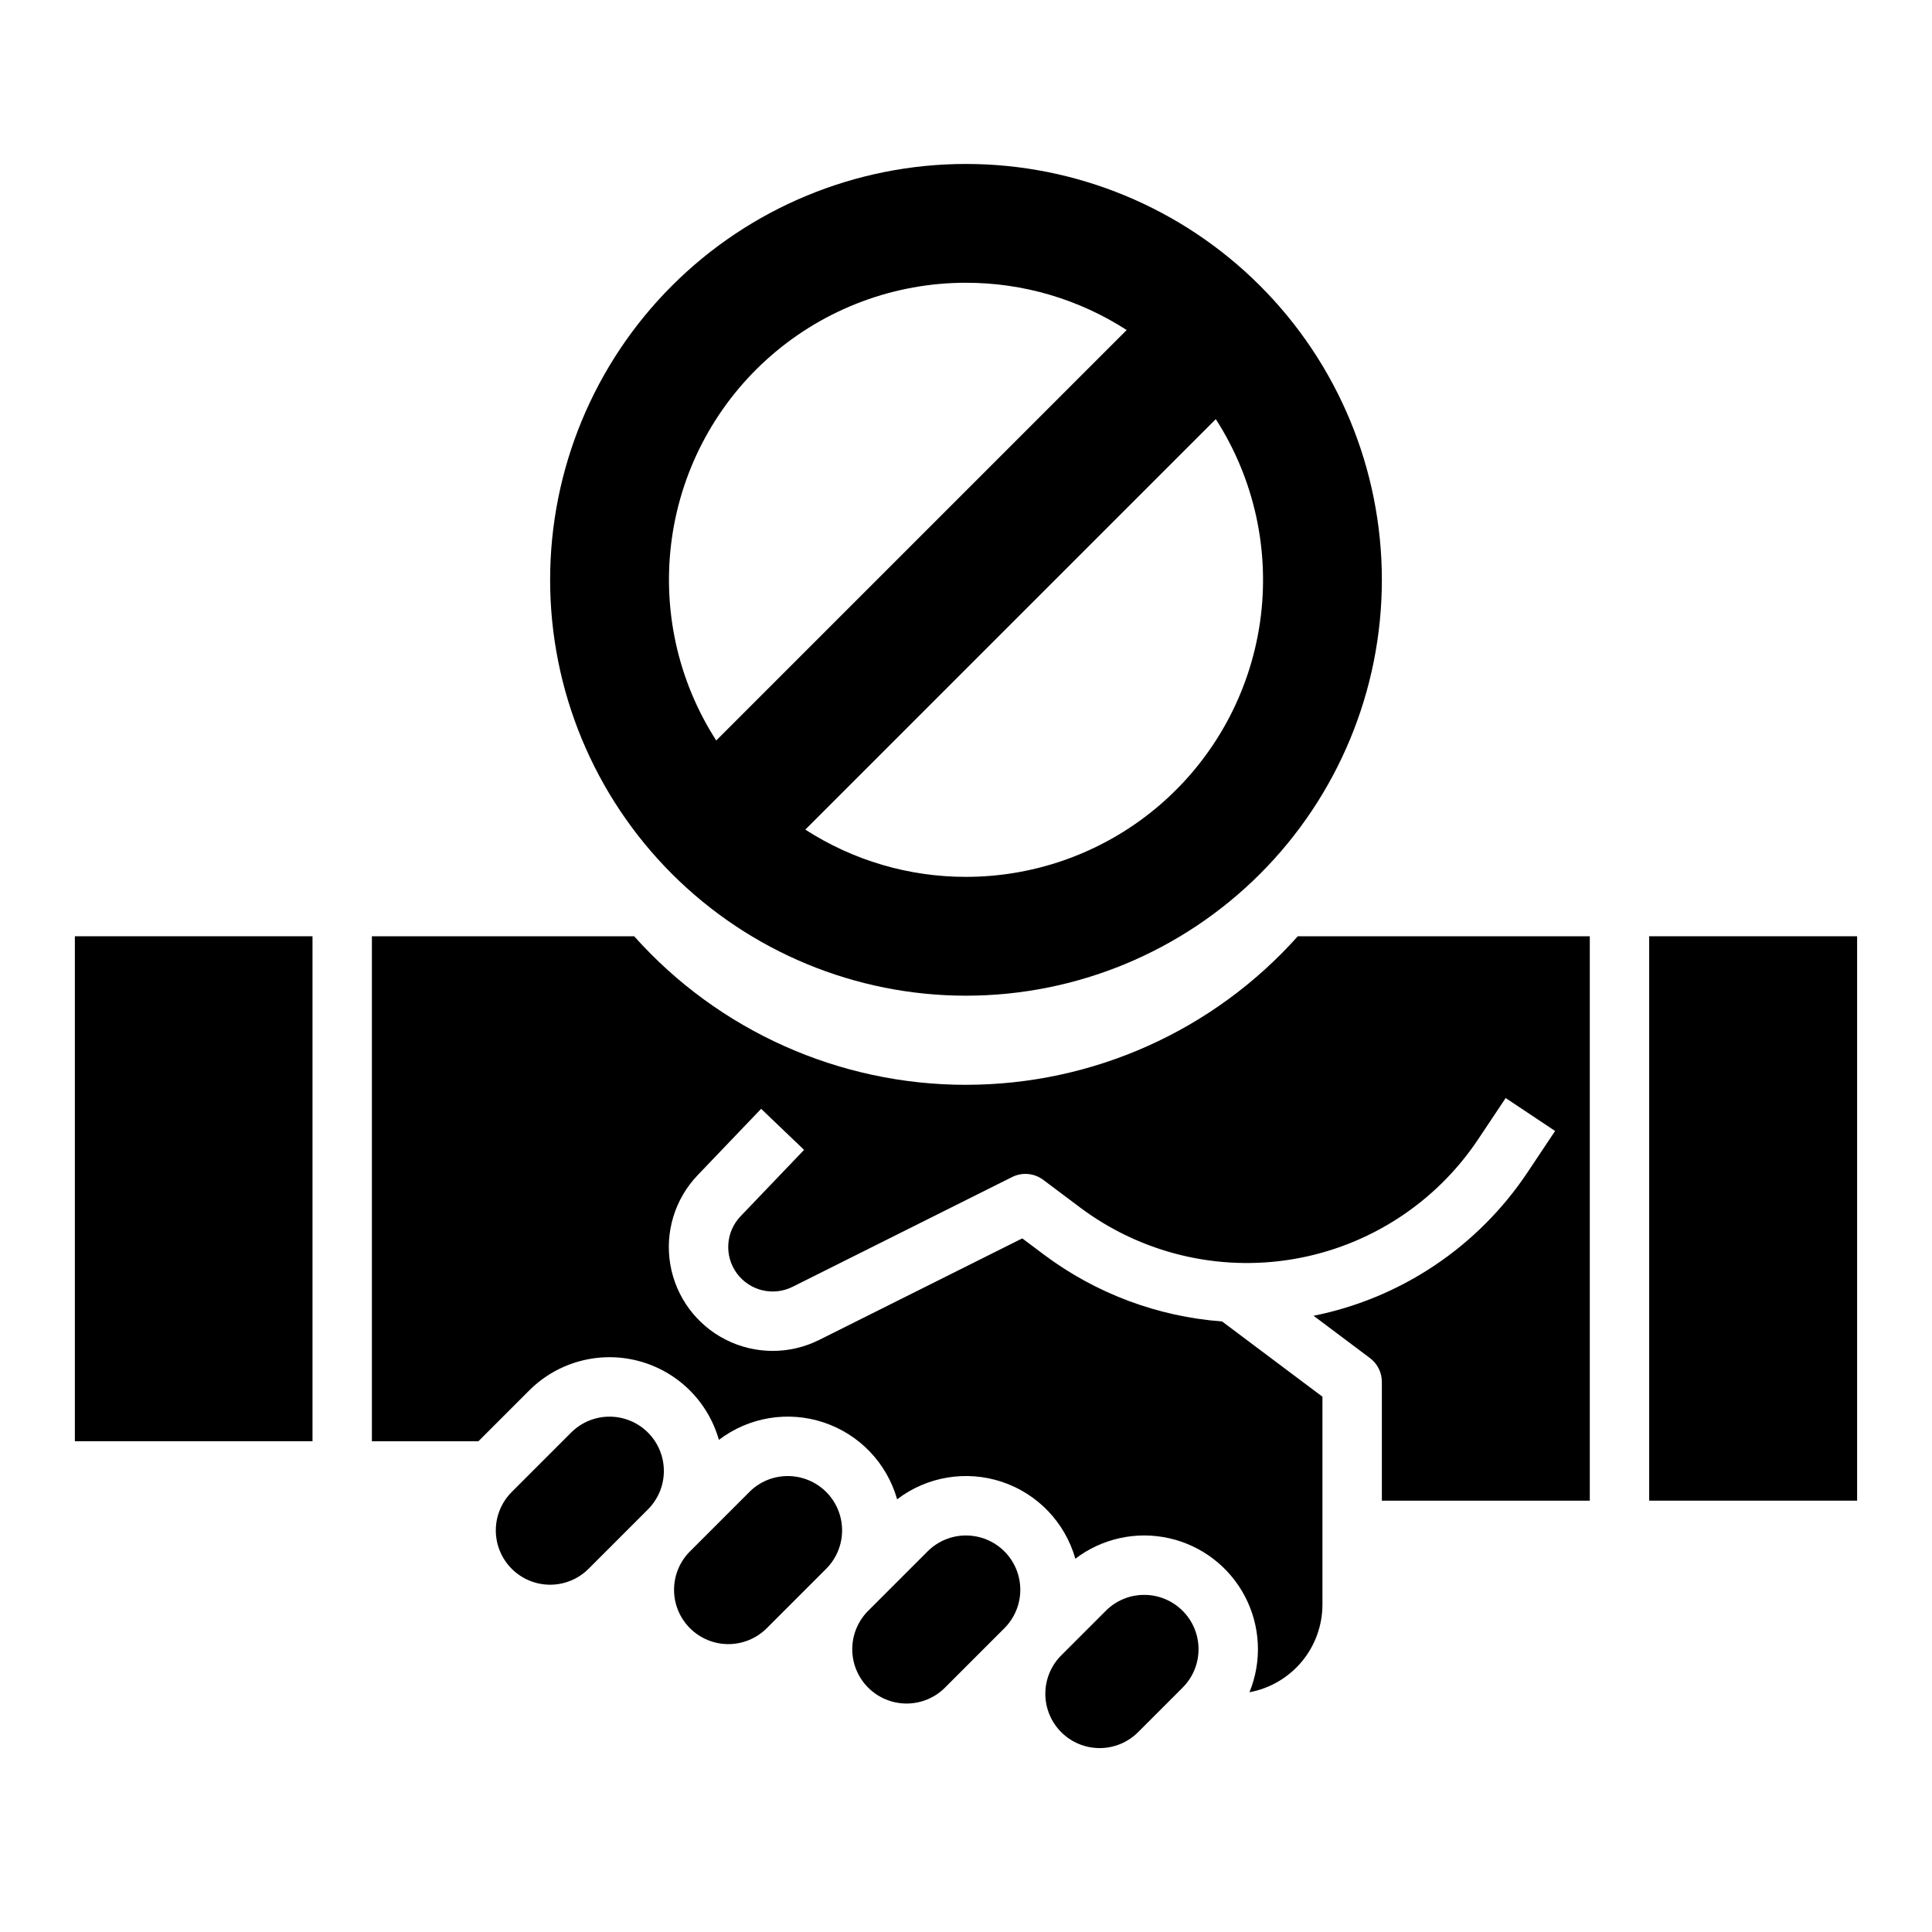
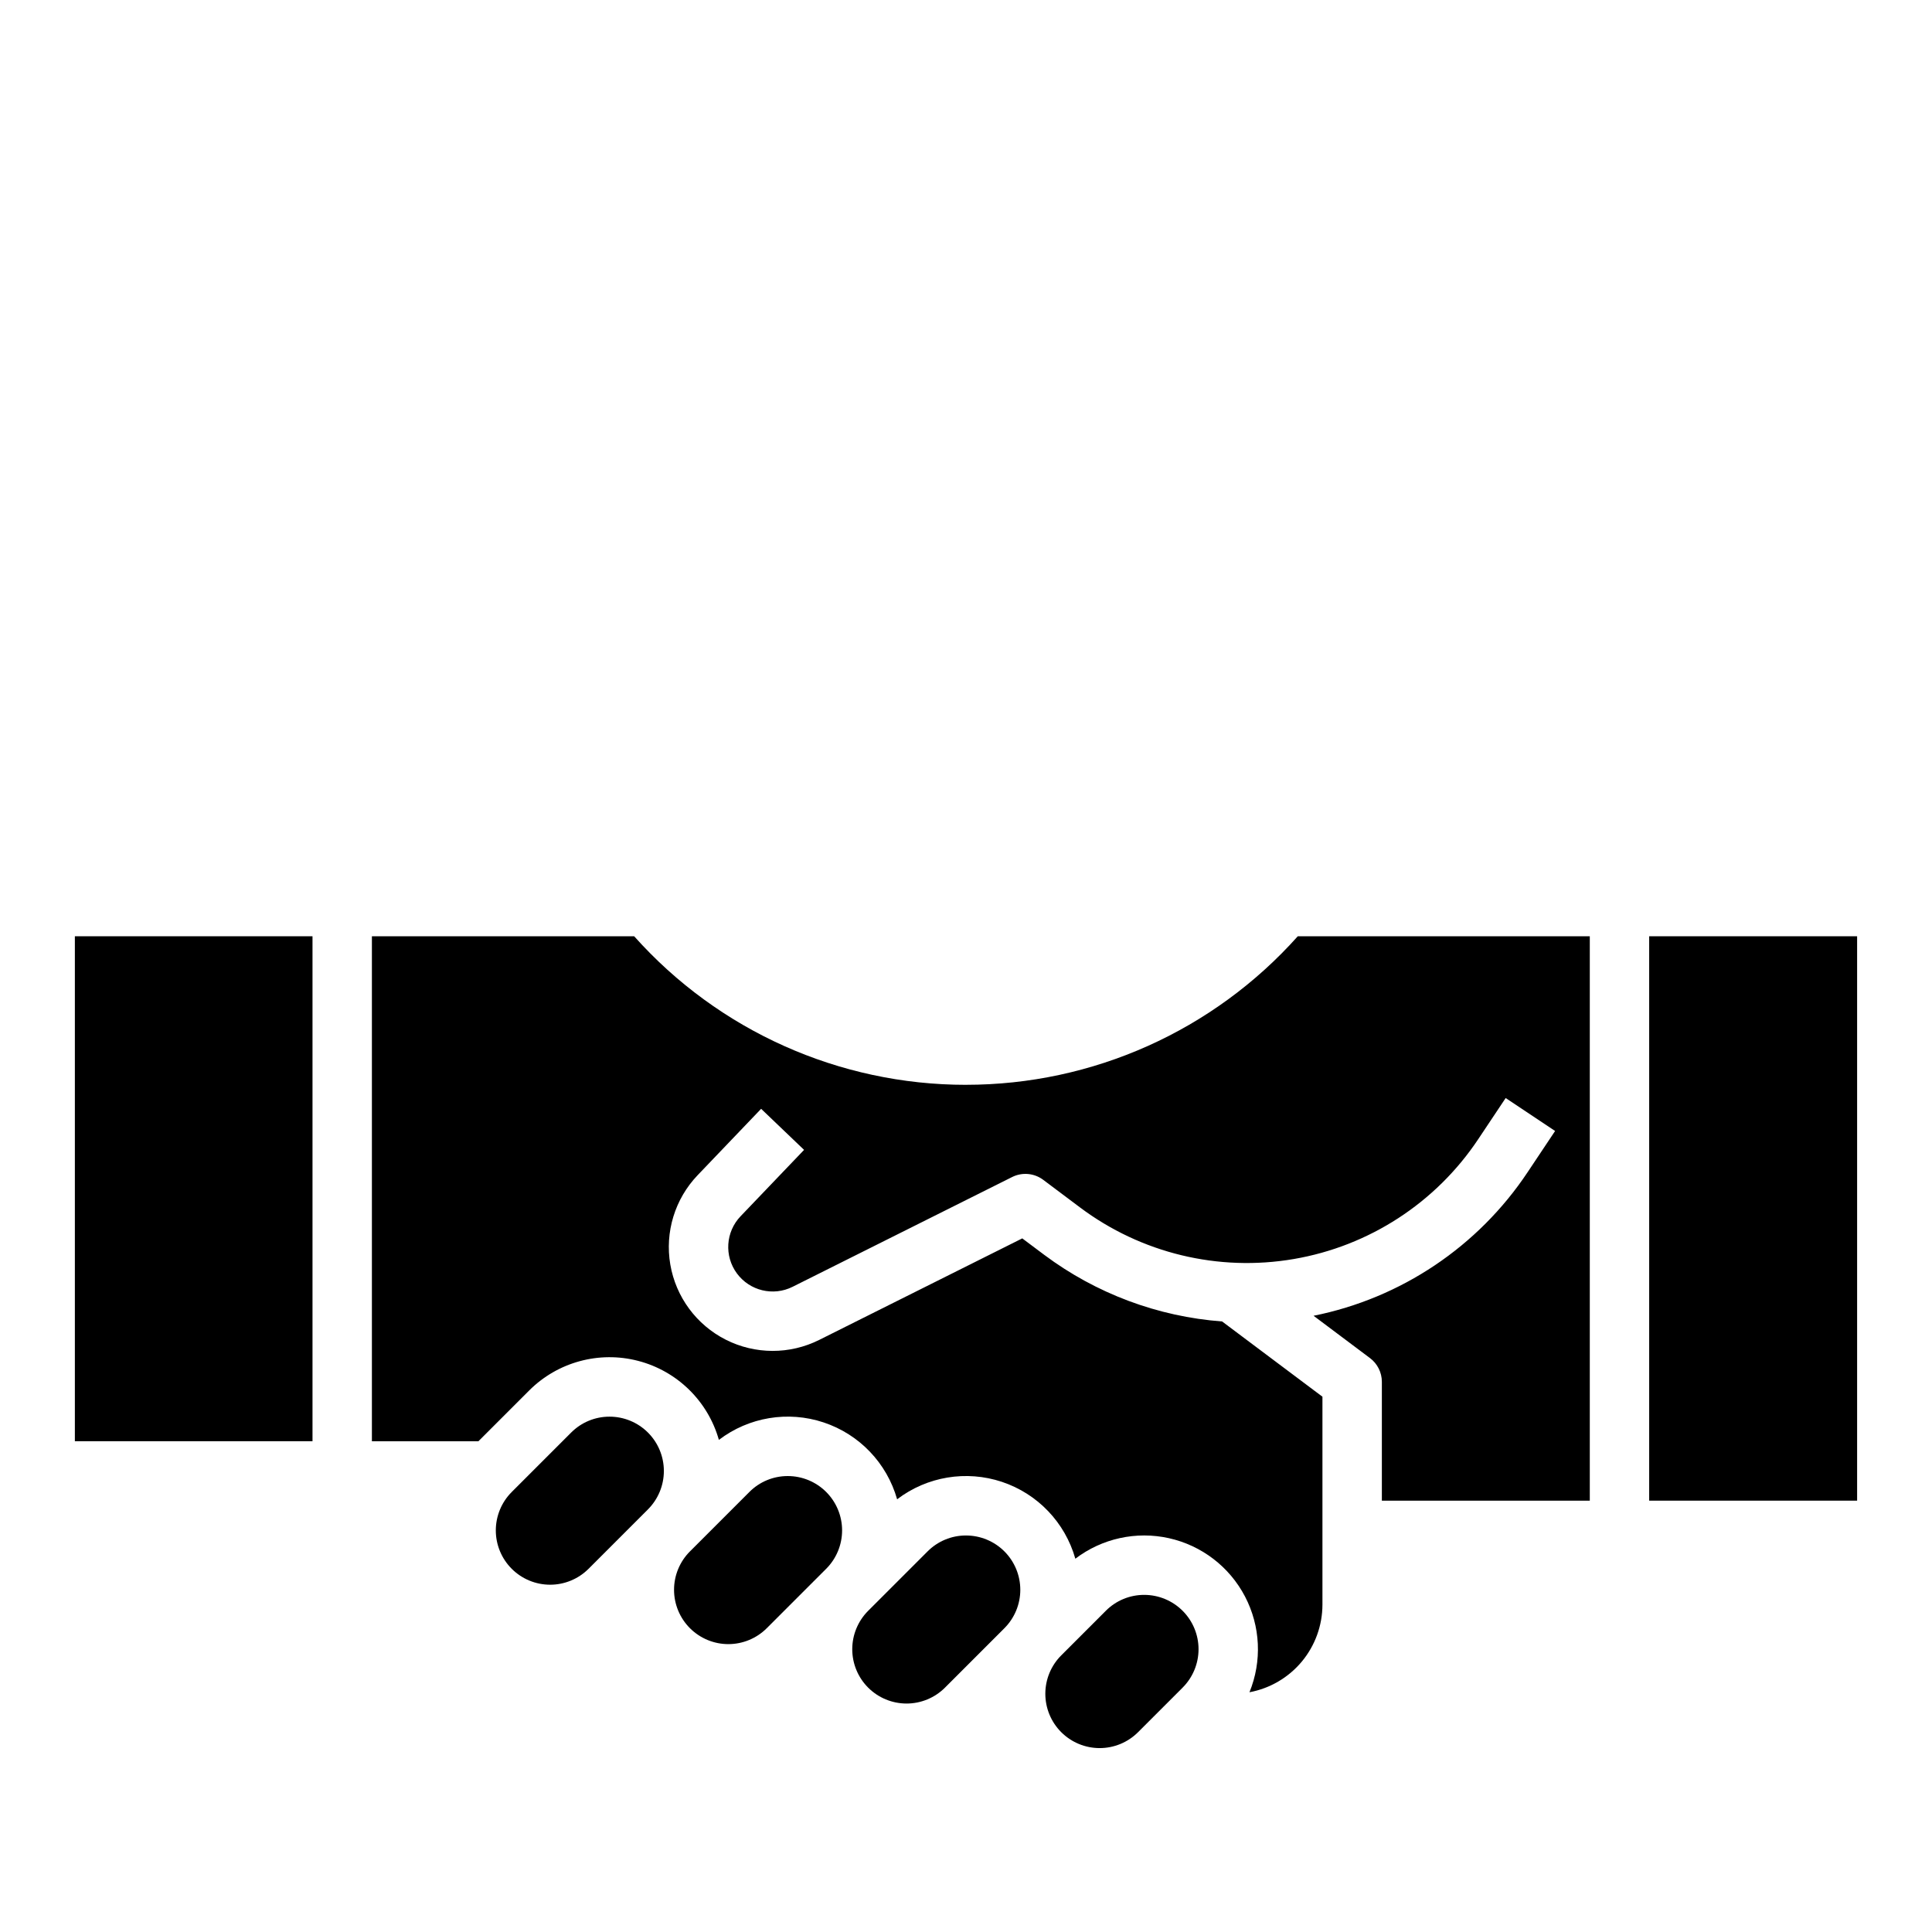
<svg xmlns="http://www.w3.org/2000/svg" fill="#000000" width="800px" height="800px" version="1.1" viewBox="144 144 512 512">
  <g>
    <path d="m163.84 392.12h62.977v133.82h-62.977z" />
    <path d="m305.54 519.43c-3.82-0.012-7.484 1.508-10.18 4.215l-15.746 15.746h0.004c-2.703 2.695-4.219 6.359-4.223 10.176 0 3.82 1.516 7.481 4.219 10.184 2.699 2.699 6.359 4.215 10.18 4.215 3.816 0 7.481-1.52 10.18-4.219l15.746-15.746h-0.004c2.699-2.699 4.215-6.359 4.215-10.176 0-3.82-1.516-7.481-4.215-10.18-2.699-2.699-6.359-4.215-10.176-4.215z" />
    <path d="m400 431.49c-33.582 0.008-65.57-14.309-87.934-39.363h-69.508v133.82h28.227l13.438-13.438c7.555-7.562 18.547-10.555 28.891-7.863 10.344 2.688 18.488 10.656 21.398 20.941 7.926-6.043 18.328-7.773 27.781-4.621s16.738 10.777 19.453 20.363c7.922-6.039 18.324-7.769 27.777-4.621 9.457 3.152 16.738 10.777 19.453 20.367 7.066-5.379 16.145-7.371 24.809-5.438 8.668 1.93 16.043 7.586 20.156 15.457 4.113 7.871 4.543 17.152 1.18 25.371 5.426-1.008 10.332-3.879 13.863-8.117 3.531-4.242 5.469-9.586 5.477-15.105v-55.102l-26.582-19.934 0.004-0.004c-17.066-1.281-33.414-7.398-47.129-17.637l-5.84-4.379-53.824 26.91c-7.797 3.898-16.98 3.875-24.754-0.062-7.777-3.941-13.23-11.328-14.699-19.922-1.469-8.59 1.219-17.371 7.242-23.672l16.828-17.594 11.379 10.883-16.828 17.594c-3.961 4.144-4.371 10.535-0.969 15.148 3.402 4.613 9.633 6.109 14.758 3.543l58.176-29.086c2.668-1.336 5.859-1.047 8.246 0.742l9.73 7.301c16.207 12.156 36.699 17.105 56.664 13.684 19.969-3.418 37.645-14.906 48.883-31.762l7.273-10.906 13.098 8.734-7.273 10.906c-13.113 19.711-33.523 33.406-56.734 38.066l14.949 11.211c1.98 1.484 3.148 3.82 3.148 6.297v31.488h55.105v-149.57h-77.383c-22.363 25.055-54.352 39.371-87.93 39.363z" />
    <path d="m352.77 535.17c-3.82-0.008-7.484 1.508-10.176 4.219l-15.746 15.746v-0.004c-2.699 2.699-4.219 6.359-4.219 10.18 0 3.816 1.516 7.481 4.215 10.18 2.699 2.699 6.363 4.219 10.18 4.219 3.82-0.004 7.481-1.52 10.18-4.223l15.746-15.746v0.004c2.699-2.703 4.215-6.363 4.215-10.18s-1.516-7.477-4.215-10.176c-2.699-2.699-6.363-4.219-10.18-4.219z" />
    <path d="m581.05 392.12h55.105v149.57h-55.105z" />
    <path d="m447.23 566.66c-3.82-0.008-7.484 1.508-10.176 4.215l-11.809 11.809c-2.703 2.699-4.219 6.363-4.223 10.18 0 3.82 1.516 7.481 4.215 10.18 2.703 2.703 6.363 4.219 10.184 4.219 3.816 0 7.481-1.52 10.18-4.219l11.809-11.809v-0.004c2.699-2.699 4.215-6.359 4.215-10.176 0-3.816-1.516-7.477-4.219-10.176-2.699-2.699-6.359-4.219-10.176-4.219z" />
    <path d="m400 550.92c-3.82-0.012-7.484 1.508-10.18 4.215l-15.746 15.746 0.004-0.004c-2.703 2.699-4.219 6.363-4.223 10.18 0 3.82 1.516 7.481 4.215 10.184 2.703 2.699 6.363 4.215 10.184 4.215 3.816 0 7.481-1.52 10.18-4.219l15.746-15.746h-0.004c2.699-2.699 4.215-6.359 4.215-10.176 0-3.82-1.516-7.481-4.215-10.18-2.699-2.699-6.359-4.215-10.176-4.215z" />
-     <path d="m400 187.45c-29.23 0-57.262 11.613-77.93 32.281-20.668 20.668-32.281 48.699-32.281 77.93 0 29.227 11.613 57.258 32.281 77.926 20.668 20.668 48.699 32.281 77.93 32.281 29.227 0 57.258-11.613 77.926-32.281 20.668-20.668 32.281-48.699 32.281-77.926 0-29.23-11.613-57.262-32.281-77.93s-48.699-32.281-77.926-32.281zm0 31.488c15.102-0.016 29.891 4.332 42.578 12.527l-108.77 108.77c-10.254-15.926-14.418-35.016-11.73-53.766s12.047-35.902 26.363-48.309c14.312-12.402 32.621-19.23 51.562-19.227zm0 157.44c-15.105 0.016-29.891-4.332-42.582-12.523l108.78-108.78c10.25 15.926 14.414 35.02 11.727 53.766-2.688 18.75-12.047 35.902-26.359 48.309-14.316 12.402-32.621 19.23-51.562 19.227z" />
  </g>
</svg>